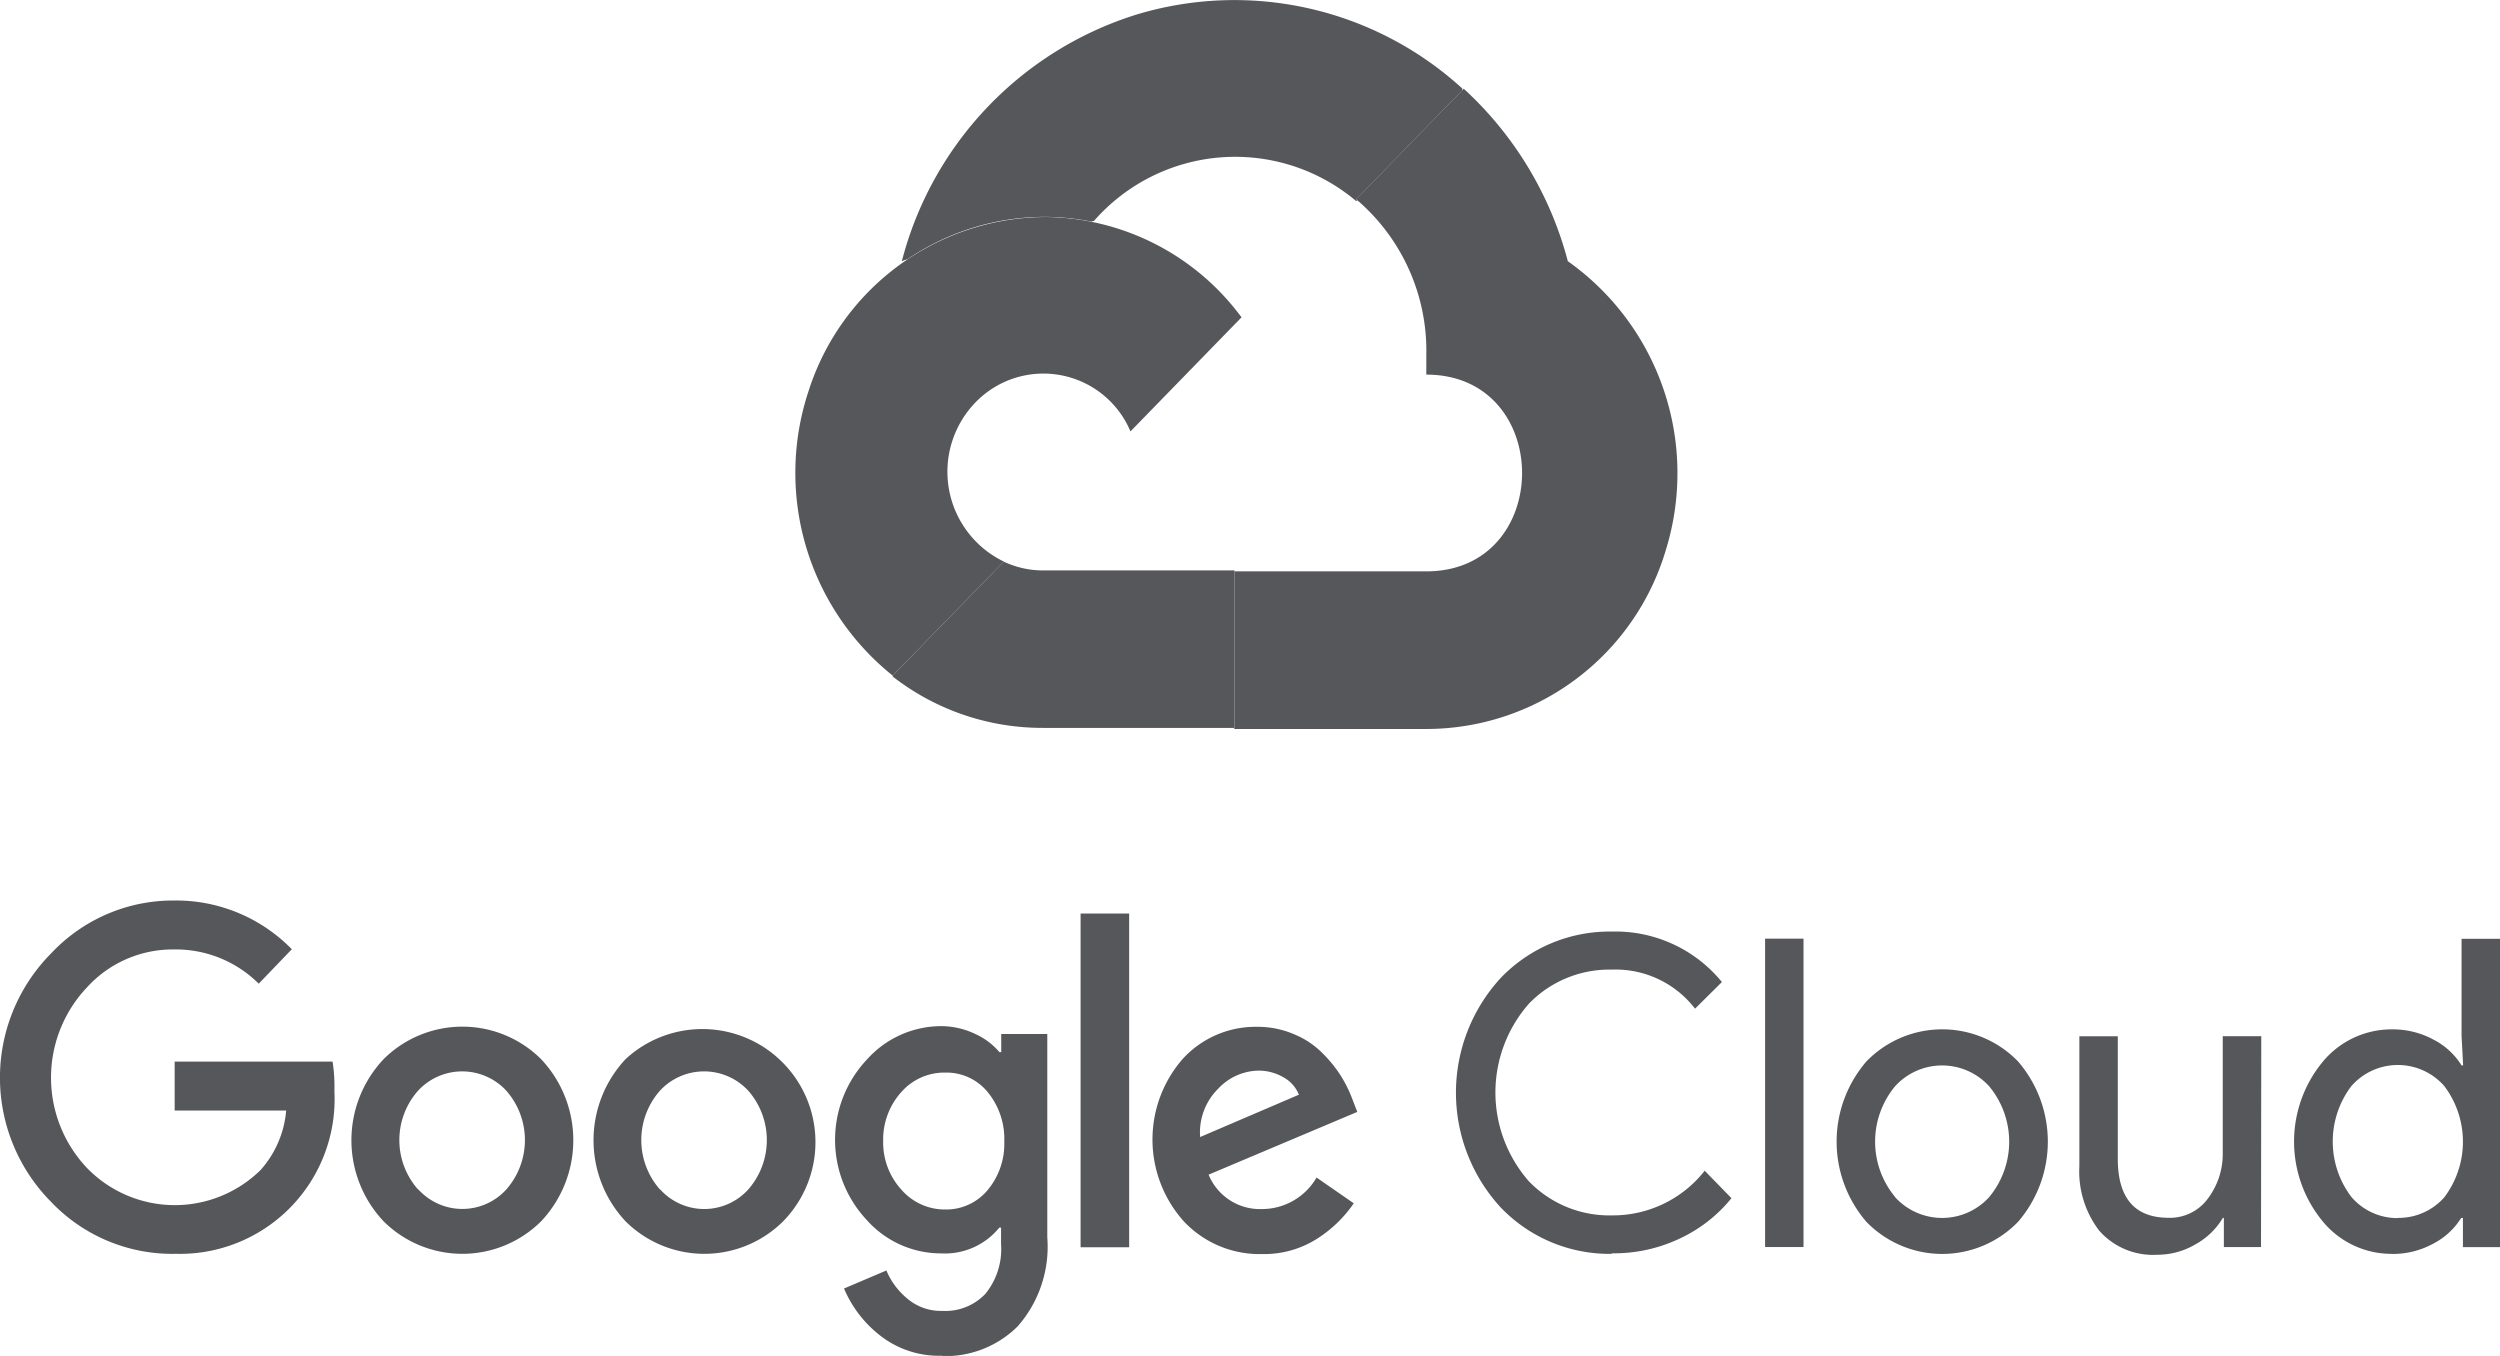
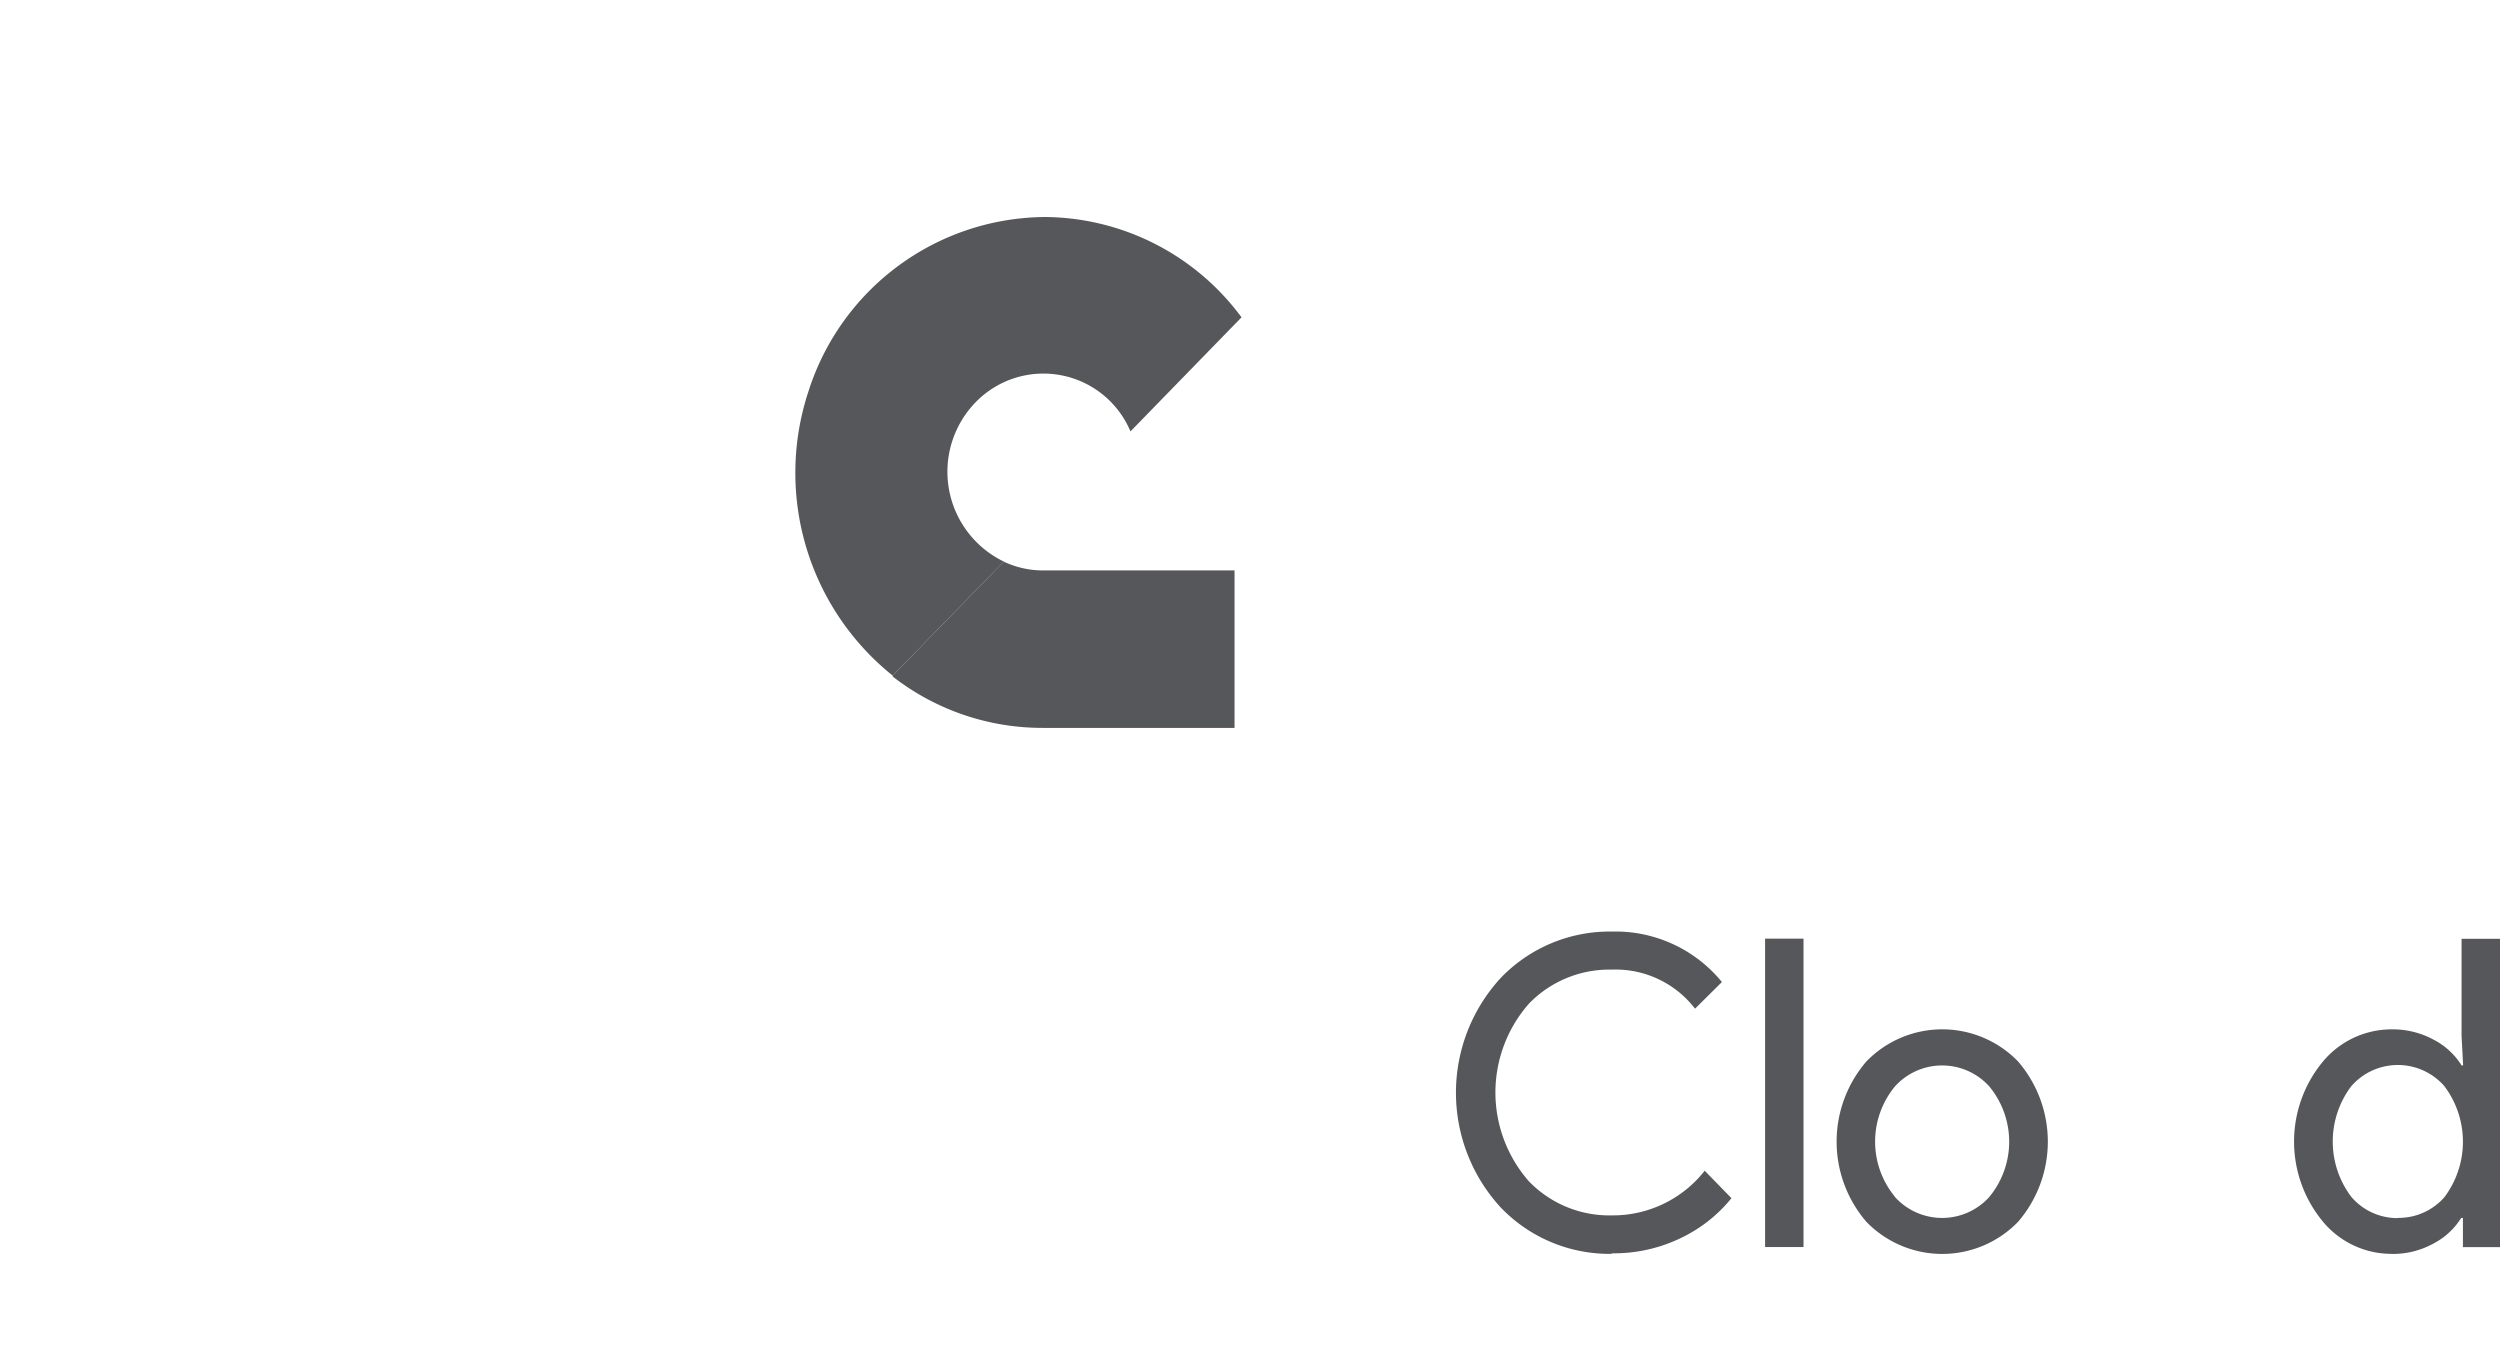
<svg xmlns="http://www.w3.org/2000/svg" width="59" height="32" viewBox="0 0 59 32">
  <g id="Vector_Smart_Object" data-name="Vector Smart Object" transform="translate(-431.24 -438.238)">
-     <path id="Path_1565" data-name="Path 1565" d="M463.219,442.976h.066l-.039-.033,2.5-2.569.006-.046a7.975,7.975,0,0,0-7.717-1.738,8.264,8.264,0,0,0-5.512,5.813,1.142,1.142,0,0,1,.133-.047,5.778,5.778,0,0,1,3.2-1,5.685,5.685,0,0,1,1.147.113.077.077,0,0,1,.053-.015,4.426,4.426,0,0,1,6.176-.482Z" fill="#56575a" />
-     <path id="Path_1566" data-name="Path 1566" d="M468.24,444.4a8.412,8.412,0,0,0-2.456-4.068l-2.539,2.608a4.687,4.687,0,0,1,1.656,3.677v.462c3.013,0,3.013,4.643,0,4.643h-4.52l-.007.008v3.685h-.02l.026.027h4.52a5.9,5.9,0,0,0,5.661-4.248,6.13,6.13,0,0,0-2.322-6.793" fill="#56575a" />
    <path id="Path_1567" data-name="Path 1567" d="M455.856,455.417h4.519V451.7h-4.519a2.164,2.164,0,0,1-.928-.208l-2.614,2.683-.007.028a5.743,5.743,0,0,0,3.548,1.213" fill="#56575a" />
    <path id="Path_1568" data-name="Path 1568" d="M455.856,443.36a5.9,5.9,0,0,0-5.535,4.11,6.131,6.131,0,0,0,1.987,6.713l2.623-2.692a2.353,2.353,0,0,1-.668-3.758,2.229,2.229,0,0,1,3.656.686l2.621-2.692a5.819,5.819,0,0,0-4.684-2.368" fill="#56575a" />
-     <path id="Path_1569" data-name="Path 1569" d="M435.352,467.829a3.948,3.948,0,0,1-2.9-1.22,4.166,4.166,0,0,1,0-5.877,3.943,3.943,0,0,1,2.9-1.242,3.814,3.814,0,0,1,2.775,1.15l-.781.813a2.772,2.772,0,0,0-1.994-.808,2.738,2.738,0,0,0-2.064.9,3.1,3.1,0,0,0,0,4.252,2.887,2.887,0,0,0,4.106.049,2.417,2.417,0,0,0,.6-1.4h-2.632v-1.154h3.727a3.834,3.834,0,0,1,.043.7,3.652,3.652,0,0,1-3.781,3.835m8.658-.765a2.635,2.635,0,0,1-3.715,0,2.79,2.79,0,0,1,0-3.829,2.635,2.635,0,0,1,3.715,0,2.789,2.789,0,0,1,0,3.829Zm-2.895-.753a1.4,1.4,0,0,0,2.075,0,1.765,1.765,0,0,0,0-2.33,1.417,1.417,0,0,0-2.083,0,1.758,1.758,0,0,0,0,2.33Zm8.607.753a2.637,2.637,0,0,1-3.717,0,2.8,2.8,0,0,1,0-3.829,2.669,2.669,0,0,1,3.717,3.829m-2.9-.753a1.4,1.4,0,0,0,2.078,0,1.768,1.768,0,0,0,0-2.33,1.419,1.419,0,0,0-2.085,0,1.764,1.764,0,0,0,0,2.33Zm6.651,3.924a2.247,2.247,0,0,1-1.46-.476,2.771,2.771,0,0,1-.853-1.11l1-.426a1.716,1.716,0,0,0,.5.669,1.221,1.221,0,0,0,.819.285,1.3,1.3,0,0,0,1.021-.407,1.674,1.674,0,0,0,.366-1.171v-.387h-.042a1.651,1.651,0,0,1-1.371.608,2.345,2.345,0,0,1-1.754-.785,2.766,2.766,0,0,1,0-3.789,2.356,2.356,0,0,1,1.754-.789,1.872,1.872,0,0,1,.807.186,1.617,1.617,0,0,1,.568.428h.042v-.428h1.087v4.8a2.845,2.845,0,0,1-.7,2.1,2.418,2.418,0,0,1-1.787.7m.081-3.459a1.27,1.27,0,0,0,.991-.45,1.7,1.7,0,0,0,.4-1.155,1.744,1.744,0,0,0-.4-1.176,1.256,1.256,0,0,0-.991-.45,1.35,1.35,0,0,0-1.03.45,1.673,1.673,0,0,0-.437,1.166,1.651,1.651,0,0,0,.437,1.155,1.357,1.357,0,0,0,1.03.46m4.338.891h-1.146v-7.876h1.146Zm3.139.161a2.453,2.453,0,0,1-1.846-.769,2.892,2.892,0,0,1-.027-3.839,2.329,2.329,0,0,1,1.754-.755,2.173,2.173,0,0,1,.876.177,2.015,2.015,0,0,1,.672.45,3.1,3.1,0,0,1,.438.545,3.067,3.067,0,0,1,.259.528l.119.308-3.509,1.481a1.312,1.312,0,0,0,1.262.812,1.492,1.492,0,0,0,1.286-.744l.878.608a2.988,2.988,0,0,1-.843.821,2.326,2.326,0,0,1-1.321.377m-1.464-2.761,2.333-1a.81.81,0,0,0-.363-.41,1.166,1.166,0,0,0-.6-.158,1.331,1.331,0,0,0-.943.428,1.449,1.449,0,0,0-.425,1.136" fill="#56575a" />
    <path id="Path_1570" data-name="Path 1570" d="M469.277,467.829a3.553,3.553,0,0,1-2.625-1.1,4,4,0,0,1,0-5.406,3.561,3.561,0,0,1,2.625-1.1,3.242,3.242,0,0,1,2.6,1.191l-.634.629a2.365,2.365,0,0,0-1.965-.922,2.641,2.641,0,0,0-1.952.8,3.174,3.174,0,0,0,0,4.2,2.638,2.638,0,0,0,1.952.8,2.755,2.755,0,0,0,2.193-1.054l.631.648a3.433,3.433,0,0,1-1.214.95,3.624,3.624,0,0,1-1.615.351" fill="#56575a" />
    <rect id="Rectangle_79" data-name="Rectangle 79" width="0.907" height="7.278" transform="translate(472.896 460.39)" fill="#56575a" />
    <path id="Path_1571" data-name="Path 1571" d="M475.286,463.289a2.492,2.492,0,0,1,3.581,0,2.9,2.9,0,0,1,0,3.783,2.492,2.492,0,0,1-3.581,0,2.9,2.9,0,0,1,0-3.783m.677,3.2a1.5,1.5,0,0,0,2.222,0,2.047,2.047,0,0,0,0-2.614,1.5,1.5,0,0,0-2.222,0,2.046,2.046,0,0,0,0,2.61Z" fill="#56575a" />
-     <path id="Path_1572" data-name="Path 1572" d="M484.6,467.668h-.877v-.689H483.7a1.7,1.7,0,0,1-.641.622,1.763,1.763,0,0,1-.9.249,1.69,1.69,0,0,1-1.377-.568,2.3,2.3,0,0,1-.469-1.524v-3.064h.907v2.892q0,1.391,1.2,1.392a1.109,1.109,0,0,0,.923-.45,1.745,1.745,0,0,0,.354-1.078v-2.757h.909Z" fill="#56575a" />
    <path id="Path_1573" data-name="Path 1573" d="M487.682,467.829a2.1,2.1,0,0,1-1.622-.762,2.959,2.959,0,0,1,0-3.775,2.107,2.107,0,0,1,1.622-.761,2.014,2.014,0,0,1,.992.244,1.676,1.676,0,0,1,.659.607h.037l-.037-.689v-2.3h.908v7.277h-.876v-.689h-.041a1.681,1.681,0,0,1-.659.607,1.986,1.986,0,0,1-.983.243m.152-.851a1.437,1.437,0,0,0,1.092-.486,2.18,2.18,0,0,0,0-2.624,1.457,1.457,0,0,0-2.194,0,2.166,2.166,0,0,0,0,2.615,1.428,1.428,0,0,0,1.1.5" fill="#56575a" />
  </g>
</svg>